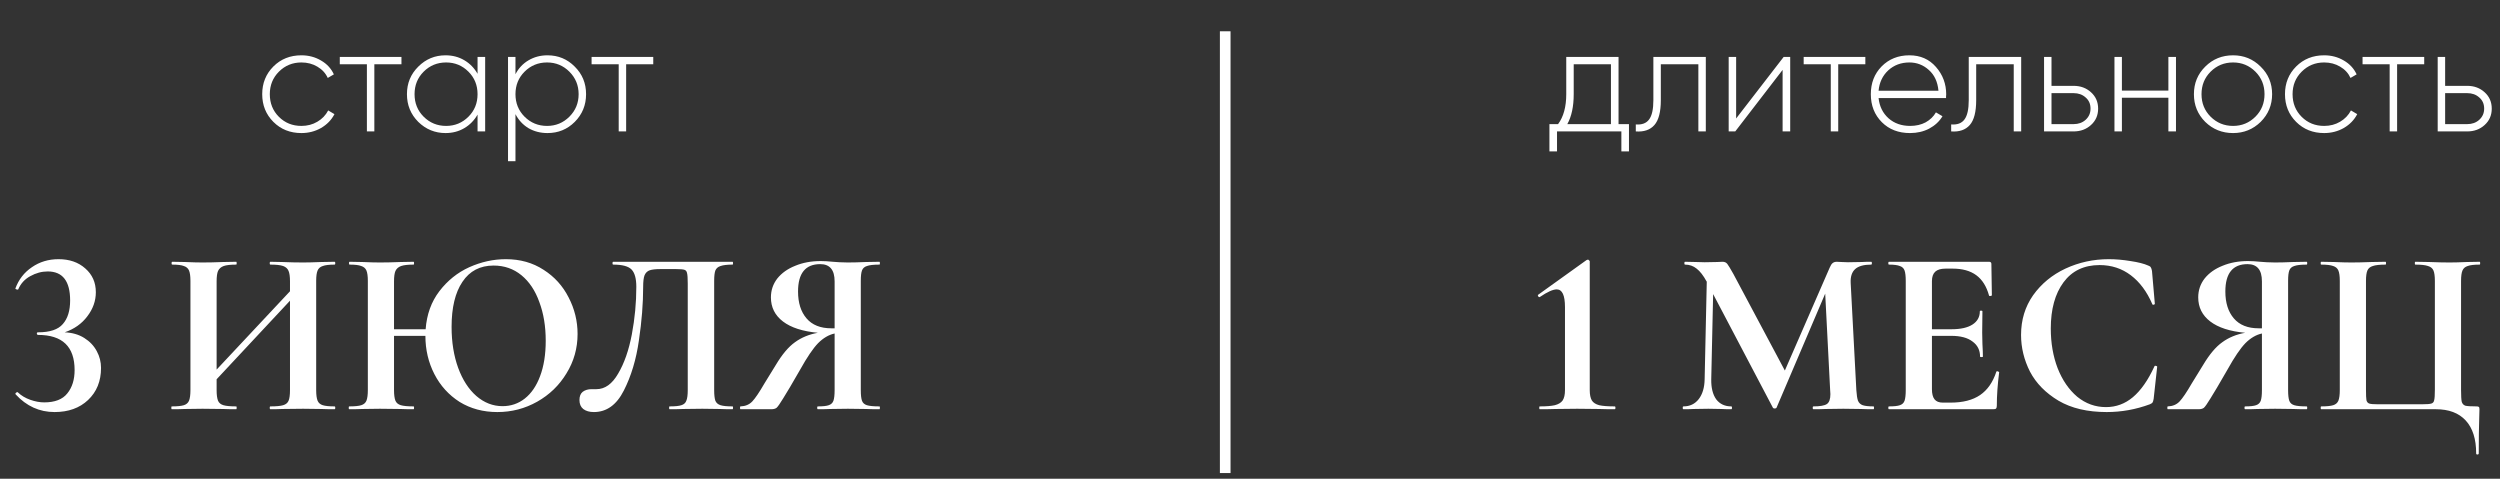
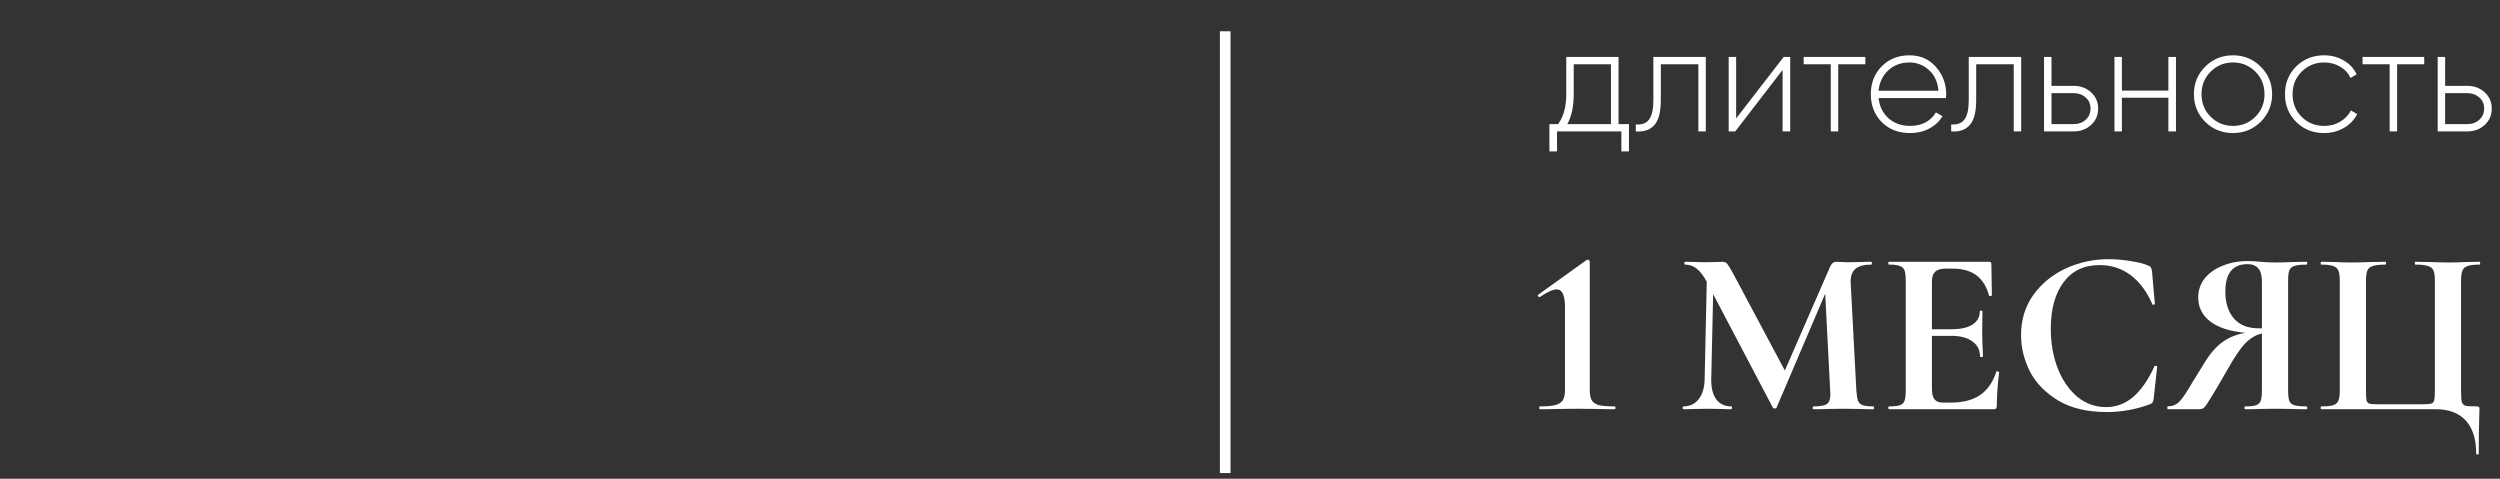
<svg xmlns="http://www.w3.org/2000/svg" width="235" height="45" viewBox="0 0 235 45" fill="none">
  <rect x="0" y="0" width="235" height="45" fill="#333333" stroke="none" />
-   <path d="M6.082 31.238C6.791 31.267 7.405 31.445 7.922 31.77C8.44 32.095 8.832 32.509 9.098 33.012C9.364 33.5 9.497 34.025 9.497 34.586C9.497 35.828 9.09 36.834 8.277 37.602C7.479 38.356 6.429 38.733 5.128 38.733C3.709 38.733 2.489 38.179 1.469 37.07L1.447 37.026C1.447 36.967 1.476 36.922 1.536 36.893C1.609 36.848 1.661 36.848 1.691 36.893C2.001 37.188 2.386 37.418 2.844 37.58C3.302 37.743 3.738 37.824 4.152 37.824C5.158 37.824 5.882 37.543 6.326 36.981C6.784 36.42 7.013 35.688 7.013 34.786C7.013 32.583 5.867 31.482 3.576 31.482C3.517 31.482 3.48 31.445 3.465 31.371C3.45 31.282 3.487 31.238 3.576 31.238C4.685 31.238 5.461 30.979 5.904 30.462C6.363 29.944 6.592 29.205 6.592 28.244C6.592 26.425 5.89 25.516 4.485 25.516C3.923 25.516 3.376 25.664 2.844 25.96C2.326 26.241 1.949 26.654 1.713 27.202C1.713 27.216 1.691 27.224 1.646 27.224C1.602 27.224 1.55 27.209 1.491 27.179C1.447 27.15 1.432 27.128 1.447 27.113C1.757 26.27 2.275 25.605 2.999 25.117C3.724 24.614 4.559 24.363 5.505 24.363C6.525 24.363 7.361 24.651 8.011 25.228C8.676 25.804 9.009 26.551 9.009 27.468C9.009 28.281 8.743 29.035 8.211 29.73C7.693 30.425 6.984 30.927 6.082 31.238ZM31.451 38.201C31.495 38.201 31.517 38.246 31.517 38.334C31.517 38.423 31.495 38.467 31.451 38.467C30.933 38.467 30.519 38.46 30.209 38.445L28.501 38.423L26.505 38.445C26.239 38.46 25.877 38.467 25.419 38.467C25.374 38.467 25.352 38.423 25.352 38.334C25.352 38.246 25.374 38.201 25.419 38.201C25.966 38.201 26.365 38.164 26.616 38.09C26.867 38.016 27.038 37.876 27.126 37.669C27.215 37.462 27.259 37.129 27.259 36.671V28.266L20.362 35.651V36.671C20.362 37.115 20.407 37.447 20.495 37.669C20.584 37.876 20.754 38.016 21.006 38.09C21.257 38.164 21.656 38.201 22.203 38.201C22.233 38.201 22.247 38.246 22.247 38.334C22.247 38.423 22.233 38.467 22.203 38.467C21.686 38.467 21.272 38.46 20.961 38.445L19.032 38.423L17.369 38.445C17.073 38.46 16.666 38.467 16.149 38.467C16.119 38.467 16.104 38.423 16.104 38.334C16.104 38.246 16.119 38.201 16.149 38.201C16.666 38.201 17.043 38.164 17.28 38.09C17.516 38.016 17.679 37.876 17.768 37.669C17.856 37.447 17.901 37.115 17.901 36.671V26.403C17.901 25.96 17.856 25.634 17.768 25.427C17.679 25.22 17.516 25.08 17.28 25.006C17.058 24.917 16.696 24.873 16.193 24.873C16.149 24.873 16.127 24.829 16.127 24.74C16.127 24.651 16.149 24.607 16.193 24.607L17.391 24.629C18.071 24.659 18.618 24.673 19.032 24.673C19.593 24.673 20.244 24.659 20.983 24.629L22.203 24.607C22.233 24.607 22.247 24.651 22.247 24.74C22.247 24.829 22.233 24.873 22.203 24.873C21.671 24.873 21.279 24.917 21.028 25.006C20.776 25.095 20.599 25.25 20.495 25.472C20.407 25.679 20.362 26.004 20.362 26.448V34.742L27.259 27.379V26.448C27.259 26.004 27.215 25.679 27.126 25.472C27.038 25.25 26.867 25.095 26.616 25.006C26.365 24.917 25.966 24.873 25.419 24.873C25.374 24.873 25.352 24.829 25.352 24.74C25.352 24.651 25.374 24.607 25.419 24.607L26.505 24.629C27.244 24.659 27.91 24.673 28.501 24.673C28.9 24.673 29.47 24.659 30.209 24.629L31.451 24.607C31.495 24.607 31.517 24.651 31.517 24.74C31.517 24.829 31.495 24.873 31.451 24.873C30.948 24.873 30.578 24.917 30.342 25.006C30.105 25.08 29.943 25.22 29.854 25.427C29.765 25.634 29.721 25.96 29.721 26.403V36.671C29.721 37.115 29.765 37.447 29.854 37.669C29.943 37.876 30.105 38.016 30.342 38.09C30.578 38.164 30.948 38.201 31.451 38.201ZM47.55 24.363C48.895 24.363 50.078 24.696 51.098 25.361C52.118 26.011 52.902 26.876 53.449 27.956C54.011 29.035 54.292 30.181 54.292 31.393C54.292 32.738 53.944 33.973 53.249 35.096C52.569 36.22 51.653 37.107 50.499 37.758C49.346 38.408 48.097 38.733 46.752 38.733C45.421 38.733 44.238 38.416 43.203 37.78C42.183 37.129 41.392 36.257 40.83 35.163C40.269 34.069 39.988 32.871 39.988 31.57H37.038V36.671C37.038 37.115 37.083 37.447 37.171 37.669C37.26 37.876 37.43 38.016 37.681 38.09C37.933 38.164 38.332 38.201 38.879 38.201C38.908 38.201 38.923 38.246 38.923 38.334C38.923 38.423 38.908 38.467 38.879 38.467C38.361 38.467 37.947 38.46 37.637 38.445L35.708 38.423L34.044 38.445C33.749 38.46 33.342 38.467 32.825 38.467C32.795 38.467 32.78 38.423 32.78 38.334C32.78 38.246 32.795 38.201 32.825 38.201C33.342 38.201 33.719 38.164 33.956 38.09C34.192 38.016 34.355 37.876 34.444 37.669C34.532 37.447 34.577 37.115 34.577 36.671V26.403C34.577 25.96 34.532 25.634 34.444 25.427C34.355 25.22 34.192 25.08 33.956 25.006C33.734 24.917 33.372 24.873 32.869 24.873C32.825 24.873 32.802 24.829 32.802 24.74C32.802 24.651 32.825 24.607 32.869 24.607L34.066 24.629C34.747 24.659 35.294 24.673 35.708 24.673C36.269 24.673 36.92 24.659 37.659 24.629L38.879 24.607C38.908 24.607 38.923 24.651 38.923 24.74C38.923 24.829 38.908 24.873 38.879 24.873C38.347 24.873 37.955 24.917 37.703 25.006C37.452 25.095 37.275 25.25 37.171 25.472C37.083 25.679 37.038 26.004 37.038 26.448V30.949H40.01C40.113 29.56 40.542 28.369 41.296 27.379C42.065 26.374 43.004 25.62 44.113 25.117C45.236 24.614 46.382 24.363 47.55 24.363ZM47.239 38.179C48.023 38.179 48.718 37.943 49.324 37.469C49.945 36.981 50.426 36.279 50.766 35.363C51.12 34.431 51.298 33.322 51.298 32.036C51.298 30.676 51.098 29.464 50.699 28.399C50.315 27.32 49.753 26.477 49.014 25.871C48.274 25.265 47.402 24.962 46.397 24.962C45.125 24.962 44.15 25.472 43.469 26.492C42.789 27.497 42.449 28.909 42.449 30.728C42.449 32.162 42.656 33.448 43.07 34.586C43.484 35.71 44.053 36.59 44.778 37.225C45.517 37.861 46.338 38.179 47.239 38.179ZM55.822 38.733C55.408 38.733 55.075 38.637 54.824 38.445C54.587 38.253 54.469 37.972 54.469 37.602C54.469 37.248 54.573 36.989 54.78 36.826C55.001 36.664 55.275 36.582 55.6 36.582H56.066C56.864 36.582 57.544 36.094 58.106 35.119C58.683 34.143 59.111 32.916 59.392 31.437C59.673 29.944 59.814 28.451 59.814 26.958C59.814 26.189 59.666 25.649 59.37 25.339C59.075 25.028 58.498 24.873 57.64 24.873C57.596 24.873 57.574 24.829 57.574 24.74C57.574 24.651 57.596 24.607 57.64 24.607H68.862C68.891 24.607 68.906 24.651 68.906 24.74C68.906 24.829 68.891 24.873 68.862 24.873C68.359 24.873 67.982 24.917 67.731 25.006C67.494 25.08 67.332 25.22 67.243 25.427C67.169 25.634 67.132 25.96 67.132 26.403V36.671C67.132 37.115 67.169 37.447 67.243 37.669C67.332 37.876 67.494 38.016 67.731 38.09C67.967 38.164 68.344 38.201 68.862 38.201C68.891 38.201 68.906 38.246 68.906 38.334C68.906 38.423 68.891 38.467 68.862 38.467C68.359 38.467 67.96 38.46 67.664 38.445L66.023 38.423L64.205 38.445C63.909 38.46 63.488 38.467 62.941 38.467C62.911 38.467 62.896 38.423 62.896 38.334C62.896 38.246 62.911 38.201 62.941 38.201C63.458 38.201 63.828 38.164 64.049 38.09C64.286 38.016 64.441 37.876 64.515 37.669C64.604 37.462 64.648 37.129 64.648 36.671V26.669C64.648 26.167 64.626 25.834 64.582 25.671C64.552 25.509 64.471 25.405 64.338 25.361C64.205 25.317 63.939 25.294 63.539 25.294H62.076C61.632 25.294 61.3 25.331 61.078 25.405C60.856 25.479 60.693 25.634 60.59 25.871C60.501 26.093 60.457 26.455 60.457 26.958C60.457 28.525 60.324 30.203 60.058 31.992C59.806 33.781 59.333 35.355 58.638 36.715C57.958 38.061 57.019 38.733 55.822 38.733ZM82.667 38.201C82.697 38.201 82.712 38.246 82.712 38.334C82.712 38.423 82.697 38.467 82.667 38.467C82.135 38.467 81.714 38.46 81.403 38.445L79.696 38.423L78.032 38.445C77.751 38.46 77.367 38.467 76.879 38.467C76.835 38.467 76.813 38.423 76.813 38.334C76.813 38.246 76.835 38.201 76.879 38.201C77.352 38.201 77.692 38.164 77.899 38.09C78.121 38.016 78.269 37.876 78.343 37.669C78.417 37.462 78.454 37.129 78.454 36.671V31.349C77.907 31.467 77.389 31.77 76.901 32.258C76.428 32.746 75.867 33.574 75.216 34.742C74.462 36.057 73.93 36.959 73.619 37.447C73.323 37.935 73.117 38.231 72.998 38.334C72.88 38.423 72.717 38.467 72.51 38.467H69.605C69.576 38.467 69.561 38.423 69.561 38.334C69.561 38.246 69.576 38.201 69.605 38.201C70.064 38.186 70.433 38.031 70.714 37.736C70.995 37.44 71.379 36.871 71.867 36.028L72.932 34.298C73.523 33.308 74.122 32.598 74.728 32.169C75.334 31.726 76.051 31.43 76.879 31.282C75.445 31.149 74.351 30.794 73.597 30.218C72.843 29.641 72.466 28.887 72.466 27.956C72.466 27.29 72.666 26.699 73.065 26.181C73.479 25.664 74.041 25.265 74.75 24.984C75.46 24.688 76.258 24.54 77.145 24.54C77.471 24.54 77.855 24.562 78.299 24.607C78.476 24.622 78.683 24.637 78.919 24.651C79.156 24.666 79.415 24.673 79.696 24.673C80.154 24.673 80.723 24.659 81.403 24.629L82.667 24.607C82.697 24.607 82.712 24.651 82.712 24.74C82.712 24.829 82.697 24.873 82.667 24.873C82.12 24.873 81.728 24.917 81.492 25.006C81.255 25.08 81.1 25.22 81.026 25.427C80.952 25.62 80.915 25.945 80.915 26.403V36.671C80.915 37.129 80.952 37.462 81.026 37.669C81.1 37.876 81.255 38.016 81.492 38.09C81.728 38.164 82.12 38.201 82.667 38.201ZM75.016 27.401C75.016 28.466 75.282 29.308 75.815 29.929C76.347 30.55 77.123 30.861 78.143 30.861H78.454V26.448C78.454 25.368 78.003 24.829 77.101 24.829C75.711 24.829 75.016 25.686 75.016 27.401Z" fill="white" />
  <path d="M144.735 38.467C144.705 38.467 144.69 38.423 144.69 38.334C144.69 38.246 144.705 38.201 144.735 38.201C145.356 38.201 145.829 38.164 146.154 38.09C146.494 38.002 146.738 37.854 146.886 37.647C147.034 37.425 147.108 37.1 147.108 36.671V28.865C147.108 27.756 146.849 27.202 146.332 27.202C145.977 27.202 145.452 27.438 144.757 27.911L144.713 27.933C144.668 27.933 144.624 27.904 144.58 27.845C144.55 27.771 144.55 27.726 144.58 27.712L149.126 24.452C149.185 24.422 149.237 24.407 149.281 24.407C149.311 24.407 149.34 24.43 149.37 24.474C149.414 24.503 149.436 24.533 149.436 24.562V36.671C149.436 37.1 149.503 37.425 149.636 37.647C149.769 37.854 149.998 38.002 150.323 38.09C150.649 38.164 151.137 38.201 151.787 38.201C151.831 38.201 151.854 38.246 151.854 38.334C151.854 38.423 151.831 38.467 151.787 38.467C151.181 38.467 150.693 38.46 150.323 38.445L148.261 38.423L146.221 38.445C145.851 38.46 145.356 38.467 144.735 38.467ZM176.115 38.201C176.144 38.201 176.159 38.246 176.159 38.334C176.159 38.423 176.144 38.467 176.115 38.467C175.612 38.467 175.213 38.46 174.917 38.445L173.276 38.423L171.613 38.445C171.332 38.46 170.948 38.467 170.46 38.467C170.416 38.467 170.393 38.423 170.393 38.334C170.393 38.246 170.416 38.201 170.46 38.201C171.081 38.201 171.502 38.127 171.724 37.98C171.946 37.832 172.057 37.521 172.057 37.048L172.034 36.671L171.569 27.601L167 38.312C166.971 38.371 166.912 38.401 166.823 38.401C166.734 38.401 166.675 38.371 166.645 38.312L161.035 27.645L160.857 35.651C160.843 36.449 160.998 37.078 161.323 37.536C161.663 37.98 162.136 38.201 162.742 38.201C162.787 38.201 162.809 38.246 162.809 38.334C162.809 38.423 162.787 38.467 162.742 38.467C162.343 38.467 162.033 38.46 161.811 38.445L160.591 38.423L159.194 38.445C158.958 38.46 158.64 38.467 158.24 38.467C158.196 38.467 158.174 38.423 158.174 38.334C158.174 38.246 158.196 38.201 158.24 38.201C158.847 38.201 159.327 37.972 159.682 37.514C160.037 37.055 160.222 36.434 160.236 35.651L160.436 26.47L160.414 26.448C160.118 25.901 159.808 25.501 159.482 25.25C159.172 24.999 158.81 24.873 158.396 24.873C158.351 24.873 158.329 24.829 158.329 24.74C158.329 24.651 158.351 24.607 158.396 24.607L159.438 24.629C159.645 24.644 159.911 24.651 160.236 24.651L161.412 24.629C161.545 24.614 161.715 24.607 161.922 24.607C162.114 24.607 162.262 24.673 162.365 24.806C162.469 24.939 162.661 25.257 162.942 25.76L167.776 34.83L171.99 25.161C172.079 24.954 172.167 24.814 172.256 24.74C172.36 24.651 172.493 24.607 172.655 24.607C172.788 24.607 172.936 24.614 173.099 24.629C173.276 24.644 173.476 24.651 173.698 24.651L175.006 24.629C175.213 24.614 175.509 24.607 175.893 24.607C175.938 24.607 175.96 24.651 175.96 24.74C175.96 24.829 175.938 24.873 175.893 24.873C175.198 24.873 174.696 25.014 174.385 25.294C174.075 25.575 173.934 26.011 173.964 26.603L174.496 36.671C174.526 37.129 174.577 37.462 174.651 37.669C174.74 37.876 174.888 38.016 175.095 38.09C175.317 38.164 175.657 38.201 176.115 38.201ZM187.656 34.941C187.656 34.912 187.686 34.897 187.745 34.897C187.789 34.897 187.826 34.912 187.856 34.941C187.9 34.956 187.922 34.971 187.922 34.986C187.774 36.139 187.701 37.188 187.701 38.135C187.701 38.253 187.678 38.342 187.634 38.401C187.59 38.445 187.501 38.467 187.368 38.467H177.566C177.521 38.467 177.499 38.423 177.499 38.334C177.499 38.246 177.521 38.201 177.566 38.201C178.039 38.201 178.379 38.164 178.586 38.09C178.808 38.016 178.956 37.876 179.029 37.669C179.103 37.447 179.14 37.115 179.14 36.671V26.403C179.14 25.96 179.103 25.634 179.029 25.427C178.956 25.22 178.808 25.08 178.586 25.006C178.364 24.917 178.024 24.873 177.566 24.873C177.521 24.873 177.499 24.829 177.499 24.74C177.499 24.651 177.521 24.607 177.566 24.607H186.969C187.117 24.607 187.19 24.673 187.19 24.806L187.235 27.756C187.235 27.786 187.19 27.808 187.102 27.823C187.028 27.837 186.983 27.823 186.969 27.778C186.732 26.921 186.333 26.285 185.771 25.871C185.209 25.457 184.47 25.25 183.553 25.25H182.888C182.445 25.25 182.119 25.346 181.912 25.538C181.705 25.73 181.602 26.026 181.602 26.425V30.949H183.443C184.3 30.949 184.958 30.802 185.416 30.506C185.875 30.21 186.104 29.796 186.104 29.264C186.104 29.22 186.141 29.198 186.215 29.198C186.303 29.198 186.348 29.22 186.348 29.264L186.326 31.26L186.348 32.324C186.377 32.827 186.392 33.226 186.392 33.522C186.392 33.551 186.348 33.566 186.259 33.566C186.17 33.566 186.126 33.551 186.126 33.522C186.126 32.916 185.889 32.443 185.416 32.103C184.958 31.748 184.293 31.57 183.42 31.57H181.602V36.582C181.602 37.011 181.683 37.329 181.846 37.536C182.009 37.743 182.267 37.846 182.622 37.846H183.354C184.507 37.846 185.431 37.61 186.126 37.137C186.821 36.664 187.331 35.932 187.656 34.941ZM198.229 24.363C198.88 24.363 199.56 24.422 200.269 24.54C200.979 24.644 201.533 24.784 201.933 24.962C202.066 25.006 202.147 25.065 202.177 25.139C202.221 25.198 202.258 25.309 202.287 25.472L202.554 28.554C202.554 28.599 202.517 28.628 202.443 28.643C202.369 28.658 202.324 28.636 202.31 28.576C201.807 27.409 201.134 26.507 200.292 25.871C199.449 25.235 198.473 24.917 197.364 24.917C195.901 24.917 194.77 25.457 193.971 26.536C193.173 27.616 192.774 29.064 192.774 30.883C192.774 32.243 192.988 33.485 193.417 34.609C193.86 35.732 194.474 36.627 195.257 37.292C196.056 37.943 196.958 38.268 197.963 38.268C198.909 38.268 199.752 37.957 200.491 37.336C201.245 36.701 201.918 35.74 202.509 34.453C202.524 34.394 202.568 34.372 202.642 34.387C202.731 34.402 202.775 34.431 202.775 34.475L202.443 37.492C202.413 37.669 202.376 37.787 202.332 37.846C202.302 37.891 202.221 37.943 202.088 38.002C200.772 38.489 199.419 38.733 198.03 38.733C196.226 38.733 194.718 38.379 193.505 37.669C192.293 36.944 191.399 36.035 190.822 34.941C190.26 33.832 189.979 32.679 189.979 31.482C189.979 30.077 190.356 28.835 191.11 27.756C191.879 26.677 192.892 25.841 194.149 25.25C195.42 24.659 196.78 24.363 198.229 24.363ZM216.834 38.201C216.864 38.201 216.879 38.246 216.879 38.334C216.879 38.423 216.864 38.467 216.834 38.467C216.302 38.467 215.881 38.46 215.57 38.445L213.862 38.423L212.199 38.445C211.918 38.46 211.534 38.467 211.046 38.467C211.002 38.467 210.98 38.423 210.98 38.334C210.98 38.246 211.002 38.201 211.046 38.201C211.519 38.201 211.859 38.164 212.066 38.09C212.288 38.016 212.436 37.876 212.51 37.669C212.584 37.462 212.621 37.129 212.621 36.671V31.349C212.074 31.467 211.556 31.77 211.068 32.258C210.595 32.746 210.033 33.574 209.383 34.742C208.629 36.057 208.097 36.959 207.786 37.447C207.49 37.935 207.283 38.231 207.165 38.334C207.047 38.423 206.884 38.467 206.677 38.467H203.772C203.743 38.467 203.728 38.423 203.728 38.334C203.728 38.246 203.743 38.201 203.772 38.201C204.23 38.186 204.6 38.031 204.881 37.736C205.162 37.44 205.546 36.871 206.034 36.028L207.099 34.298C207.69 33.308 208.289 32.598 208.895 32.169C209.501 31.726 210.218 31.43 211.046 31.282C209.612 31.149 208.518 30.794 207.764 30.218C207.01 29.641 206.633 28.887 206.633 27.956C206.633 27.29 206.832 26.699 207.232 26.181C207.646 25.664 208.207 25.265 208.917 24.984C209.627 24.688 210.425 24.54 211.312 24.54C211.637 24.54 212.022 24.562 212.465 24.607C212.643 24.622 212.85 24.637 213.086 24.651C213.323 24.666 213.582 24.673 213.862 24.673C214.321 24.673 214.89 24.659 215.57 24.629L216.834 24.607C216.864 24.607 216.879 24.651 216.879 24.74C216.879 24.829 216.864 24.873 216.834 24.873C216.287 24.873 215.895 24.917 215.659 25.006C215.422 25.08 215.267 25.22 215.193 25.427C215.119 25.62 215.082 25.945 215.082 26.403V36.671C215.082 37.129 215.119 37.462 215.193 37.669C215.267 37.876 215.422 38.016 215.659 38.09C215.895 38.164 216.287 38.201 216.834 38.201ZM209.183 27.401C209.183 28.466 209.449 29.308 209.982 29.929C210.514 30.55 211.29 30.861 212.31 30.861H212.621V26.448C212.621 25.368 212.17 24.829 211.268 24.829C209.878 24.829 209.183 25.686 209.183 27.401ZM232.759 42.614C232.759 41.269 232.433 40.242 231.783 39.532C231.132 38.822 230.194 38.467 228.966 38.467H218.189C218.159 38.467 218.144 38.423 218.144 38.334C218.144 38.246 218.159 38.201 218.189 38.201C218.706 38.201 219.083 38.164 219.32 38.09C219.556 38.016 219.719 37.876 219.807 37.669C219.896 37.447 219.94 37.115 219.94 36.671V26.403C219.94 25.96 219.896 25.634 219.807 25.427C219.719 25.22 219.556 25.08 219.32 25.006C219.083 24.917 218.706 24.873 218.189 24.873C218.159 24.873 218.144 24.829 218.144 24.74C218.144 24.651 218.159 24.607 218.189 24.607L219.386 24.629C220.066 24.659 220.613 24.673 221.027 24.673C221.53 24.673 222.166 24.659 222.934 24.629L224.243 24.607C224.272 24.607 224.287 24.651 224.287 24.74C224.287 24.829 224.272 24.873 224.243 24.873C223.696 24.873 223.297 24.917 223.045 25.006C222.794 25.08 222.624 25.22 222.535 25.427C222.446 25.634 222.402 25.96 222.402 26.403V36.627C222.402 37.129 222.417 37.462 222.446 37.625C222.491 37.787 222.58 37.891 222.713 37.935C222.846 37.98 223.112 38.002 223.511 38.002H227.658C228.102 38.002 228.397 37.98 228.545 37.935C228.693 37.891 228.782 37.787 228.811 37.625C228.856 37.462 228.878 37.129 228.878 36.627V26.403C228.878 25.96 228.833 25.634 228.745 25.427C228.656 25.22 228.486 25.08 228.235 25.006C227.983 24.917 227.584 24.873 227.037 24.873C227.007 24.873 226.993 24.829 226.993 24.74C226.993 24.651 227.007 24.607 227.037 24.607L228.345 24.629C229.114 24.659 229.75 24.673 230.253 24.673C230.667 24.673 231.214 24.659 231.894 24.629L233.091 24.607C233.121 24.607 233.136 24.651 233.136 24.74C233.136 24.829 233.121 24.873 233.091 24.873C232.574 24.873 232.197 24.917 231.96 25.006C231.724 25.08 231.561 25.22 231.472 25.427C231.384 25.634 231.339 25.96 231.339 26.403V36.671C231.339 37.218 231.361 37.588 231.406 37.78C231.465 37.957 231.576 38.076 231.738 38.135C231.916 38.179 232.263 38.201 232.781 38.201C232.899 38.201 232.973 38.216 233.003 38.246C233.047 38.275 233.069 38.349 233.069 38.467C233.069 38.807 233.062 39.088 233.047 39.31C233.017 40.138 233.003 41.239 233.003 42.614C233.003 42.688 232.958 42.725 232.87 42.725C232.796 42.725 232.759 42.688 232.759 42.614Z" fill="white" />
-   <path d="M28.331 12.508C27.276 12.508 26.398 12.158 25.698 11.458C24.998 10.758 24.648 9.889 24.648 8.853C24.648 7.817 24.998 6.949 25.698 6.249C26.398 5.549 27.276 5.199 28.331 5.199C29.012 5.199 29.628 5.362 30.179 5.689C30.73 6.006 31.131 6.44 31.383 6.991L30.809 7.327C30.604 6.879 30.277 6.524 29.829 6.263C29.39 6.002 28.891 5.871 28.331 5.871C27.5 5.871 26.795 6.16 26.216 6.739C25.647 7.308 25.362 8.013 25.362 8.853C25.362 9.703 25.647 10.412 26.216 10.982C26.786 11.551 27.49 11.836 28.331 11.836C28.891 11.836 29.39 11.705 29.829 11.444C30.277 11.182 30.617 10.828 30.851 10.38L31.439 10.73C31.159 11.271 30.739 11.705 30.179 12.032C29.619 12.349 29.003 12.508 28.331 12.508ZM31.94 5.353H37.737V6.039H35.188V12.354H34.488V6.039H31.94V5.353ZM44.89 6.935V5.353H45.605V12.354H44.89V10.772C44.582 11.313 44.167 11.738 43.644 12.046C43.121 12.354 42.533 12.508 41.88 12.508C40.891 12.508 40.036 12.158 39.318 11.458C38.608 10.748 38.253 9.88 38.253 8.853C38.253 7.827 38.608 6.963 39.318 6.263C40.027 5.554 40.881 5.199 41.88 5.199C42.533 5.199 43.121 5.353 43.644 5.661C44.167 5.969 44.582 6.394 44.89 6.935ZM39.822 10.968C40.4 11.546 41.105 11.836 41.936 11.836C42.757 11.836 43.458 11.546 44.036 10.968C44.606 10.398 44.89 9.693 44.89 8.853C44.89 8.013 44.606 7.308 44.036 6.739C43.458 6.16 42.757 5.871 41.936 5.871C41.105 5.871 40.4 6.16 39.822 6.739C39.252 7.308 38.968 8.013 38.968 8.853C38.968 9.693 39.252 10.398 39.822 10.968ZM51.465 5.199C52.473 5.199 53.327 5.554 54.027 6.263C54.736 6.963 55.091 7.827 55.091 8.853C55.091 9.88 54.736 10.748 54.027 11.458C53.327 12.158 52.473 12.508 51.465 12.508C50.802 12.508 50.205 12.354 49.672 12.046C49.15 11.728 48.744 11.29 48.454 10.73V15.154H47.754V5.353H48.454V6.977C48.744 6.417 49.15 5.983 49.672 5.675C50.205 5.357 50.802 5.199 51.465 5.199ZM49.308 10.968C49.887 11.546 50.592 11.836 51.423 11.836C52.244 11.836 52.944 11.546 53.523 10.968C54.102 10.389 54.391 9.684 54.391 8.853C54.391 8.023 54.102 7.318 53.523 6.739C52.944 6.16 52.244 5.871 51.423 5.871C50.592 5.871 49.887 6.16 49.308 6.739C48.739 7.308 48.454 8.013 48.454 8.853C48.454 9.693 48.739 10.398 49.308 10.968ZM55.609 5.353H61.406V6.039H58.858V12.354H58.158V6.039H55.609V5.353Z" fill="white" />
  <path d="M152.143 5.353V11.668H153.123V14.23H152.409V12.354H146.36V14.23H145.646V11.668H146.458C146.972 10.977 147.228 10.039 147.228 8.853V5.353H152.143ZM147.327 11.668H151.429V6.039H147.929V8.853C147.929 10.011 147.728 10.949 147.327 11.668ZM155.417 5.353H160.346V12.354H159.646V6.039H156.118V9.413C156.118 10.515 155.917 11.294 155.515 11.752C155.114 12.209 154.531 12.41 153.765 12.354V11.696C154.335 11.742 154.75 11.588 155.011 11.234C155.282 10.879 155.417 10.272 155.417 9.413V5.353ZM163.197 11.136L167.663 5.353H168.279V12.354H167.565V6.571L163.113 12.354H162.496V5.353H163.197V11.136ZM169.545 5.353H175.342V6.039H172.793V12.354H172.093V6.039H169.545V5.353ZM179.485 5.199C180.512 5.199 181.342 5.563 181.977 6.291C182.621 7.019 182.943 7.883 182.943 8.881C182.943 8.9 182.939 8.956 182.929 9.049C182.929 9.143 182.929 9.199 182.929 9.217H176.586C176.67 10.002 176.983 10.636 177.525 11.122C178.066 11.598 178.743 11.836 179.555 11.836C180.106 11.836 180.591 11.724 181.011 11.5C181.431 11.266 181.753 10.954 181.977 10.562L182.593 10.926C182.304 11.411 181.888 11.798 181.347 12.088C180.815 12.368 180.213 12.508 179.541 12.508C178.458 12.508 177.576 12.167 176.894 11.486C176.204 10.795 175.858 9.917 175.858 8.853C175.858 7.808 176.194 6.94 176.866 6.249C177.557 5.549 178.43 5.199 179.485 5.199ZM179.485 5.871C178.701 5.871 178.038 6.118 177.496 6.613C176.964 7.108 176.661 7.747 176.586 8.531H182.215C182.14 7.7 181.842 7.052 181.319 6.585C180.796 6.109 180.185 5.871 179.485 5.871ZM185.062 5.353H189.991V12.354H189.291V6.039H185.762V9.413C185.762 10.515 185.562 11.294 185.16 11.752C184.759 12.209 184.175 12.41 183.41 12.354V11.696C183.979 11.742 184.395 11.588 184.656 11.234C184.927 10.879 185.062 10.272 185.062 9.413V5.353ZM192.841 8.069H194.914C195.567 8.069 196.113 8.27 196.552 8.671C197 9.073 197.224 9.586 197.224 10.211C197.224 10.837 197 11.35 196.552 11.752C196.113 12.153 195.567 12.354 194.914 12.354H192.141V5.353H192.841V8.069ZM192.841 11.668H194.914C195.371 11.668 195.749 11.532 196.048 11.262C196.356 10.982 196.51 10.632 196.51 10.211C196.51 9.773 196.356 9.423 196.048 9.161C195.749 8.891 195.371 8.755 194.914 8.755H192.841V11.668ZM203.828 8.517V5.353H204.542V12.354H203.828V9.189H199.459V12.354H198.759V5.353H199.459V8.517H203.828ZM209.91 12.508C208.883 12.508 208.011 12.158 207.292 11.458C206.583 10.748 206.228 9.88 206.228 8.853C206.228 7.827 206.583 6.963 207.292 6.263C208.001 5.554 208.874 5.199 209.91 5.199C210.928 5.199 211.791 5.554 212.501 6.263C213.219 6.963 213.579 7.827 213.579 8.853C213.579 9.871 213.219 10.739 212.501 11.458C211.782 12.158 210.918 12.508 209.91 12.508ZM207.796 10.968C208.375 11.546 209.08 11.836 209.91 11.836C210.732 11.836 211.432 11.546 212.011 10.968C212.58 10.398 212.865 9.693 212.865 8.853C212.865 8.013 212.58 7.308 212.011 6.739C211.432 6.16 210.732 5.871 209.91 5.871C209.08 5.871 208.375 6.16 207.796 6.739C207.227 7.308 206.942 8.013 206.942 8.853C206.942 9.693 207.227 10.398 207.796 10.968ZM218.47 12.508C217.415 12.508 216.538 12.158 215.838 11.458C215.138 10.758 214.788 9.889 214.788 8.853C214.788 7.817 215.138 6.949 215.838 6.249C216.538 5.549 217.415 5.199 218.47 5.199C219.152 5.199 219.768 5.362 220.318 5.689C220.869 6.006 221.271 6.44 221.523 6.991L220.948 7.327C220.743 6.879 220.416 6.524 219.968 6.263C219.53 6.002 219.03 5.871 218.47 5.871C217.639 5.871 216.935 6.16 216.356 6.739C215.786 7.308 215.502 8.013 215.502 8.853C215.502 9.703 215.786 10.412 216.356 10.982C216.925 11.551 217.63 11.836 218.47 11.836C219.03 11.836 219.53 11.705 219.968 11.444C220.416 11.182 220.757 10.828 220.99 10.38L221.579 10.73C221.299 11.271 220.878 11.705 220.318 12.032C219.758 12.349 219.142 12.508 218.47 12.508ZM222.08 5.353H227.876V6.039H225.328V12.354H224.628V6.039H222.08V5.353ZM229.843 8.069H231.915C232.568 8.069 233.114 8.27 233.553 8.671C234.001 9.073 234.225 9.586 234.225 10.211C234.225 10.837 234.001 11.35 233.553 11.752C233.114 12.153 232.568 12.354 231.915 12.354H229.143V5.353H229.843V8.069ZM229.843 11.668H231.915C232.372 11.668 232.75 11.532 233.049 11.262C233.357 10.982 233.511 10.632 233.511 10.211C233.511 9.773 233.357 9.423 233.049 9.161C232.75 8.891 232.372 8.755 231.915 8.755H229.843V11.668Z" fill="white" />
  <line x1="115.17" y1="2.941" x2="115.17" y2="44.467" stroke="white" />
</svg>